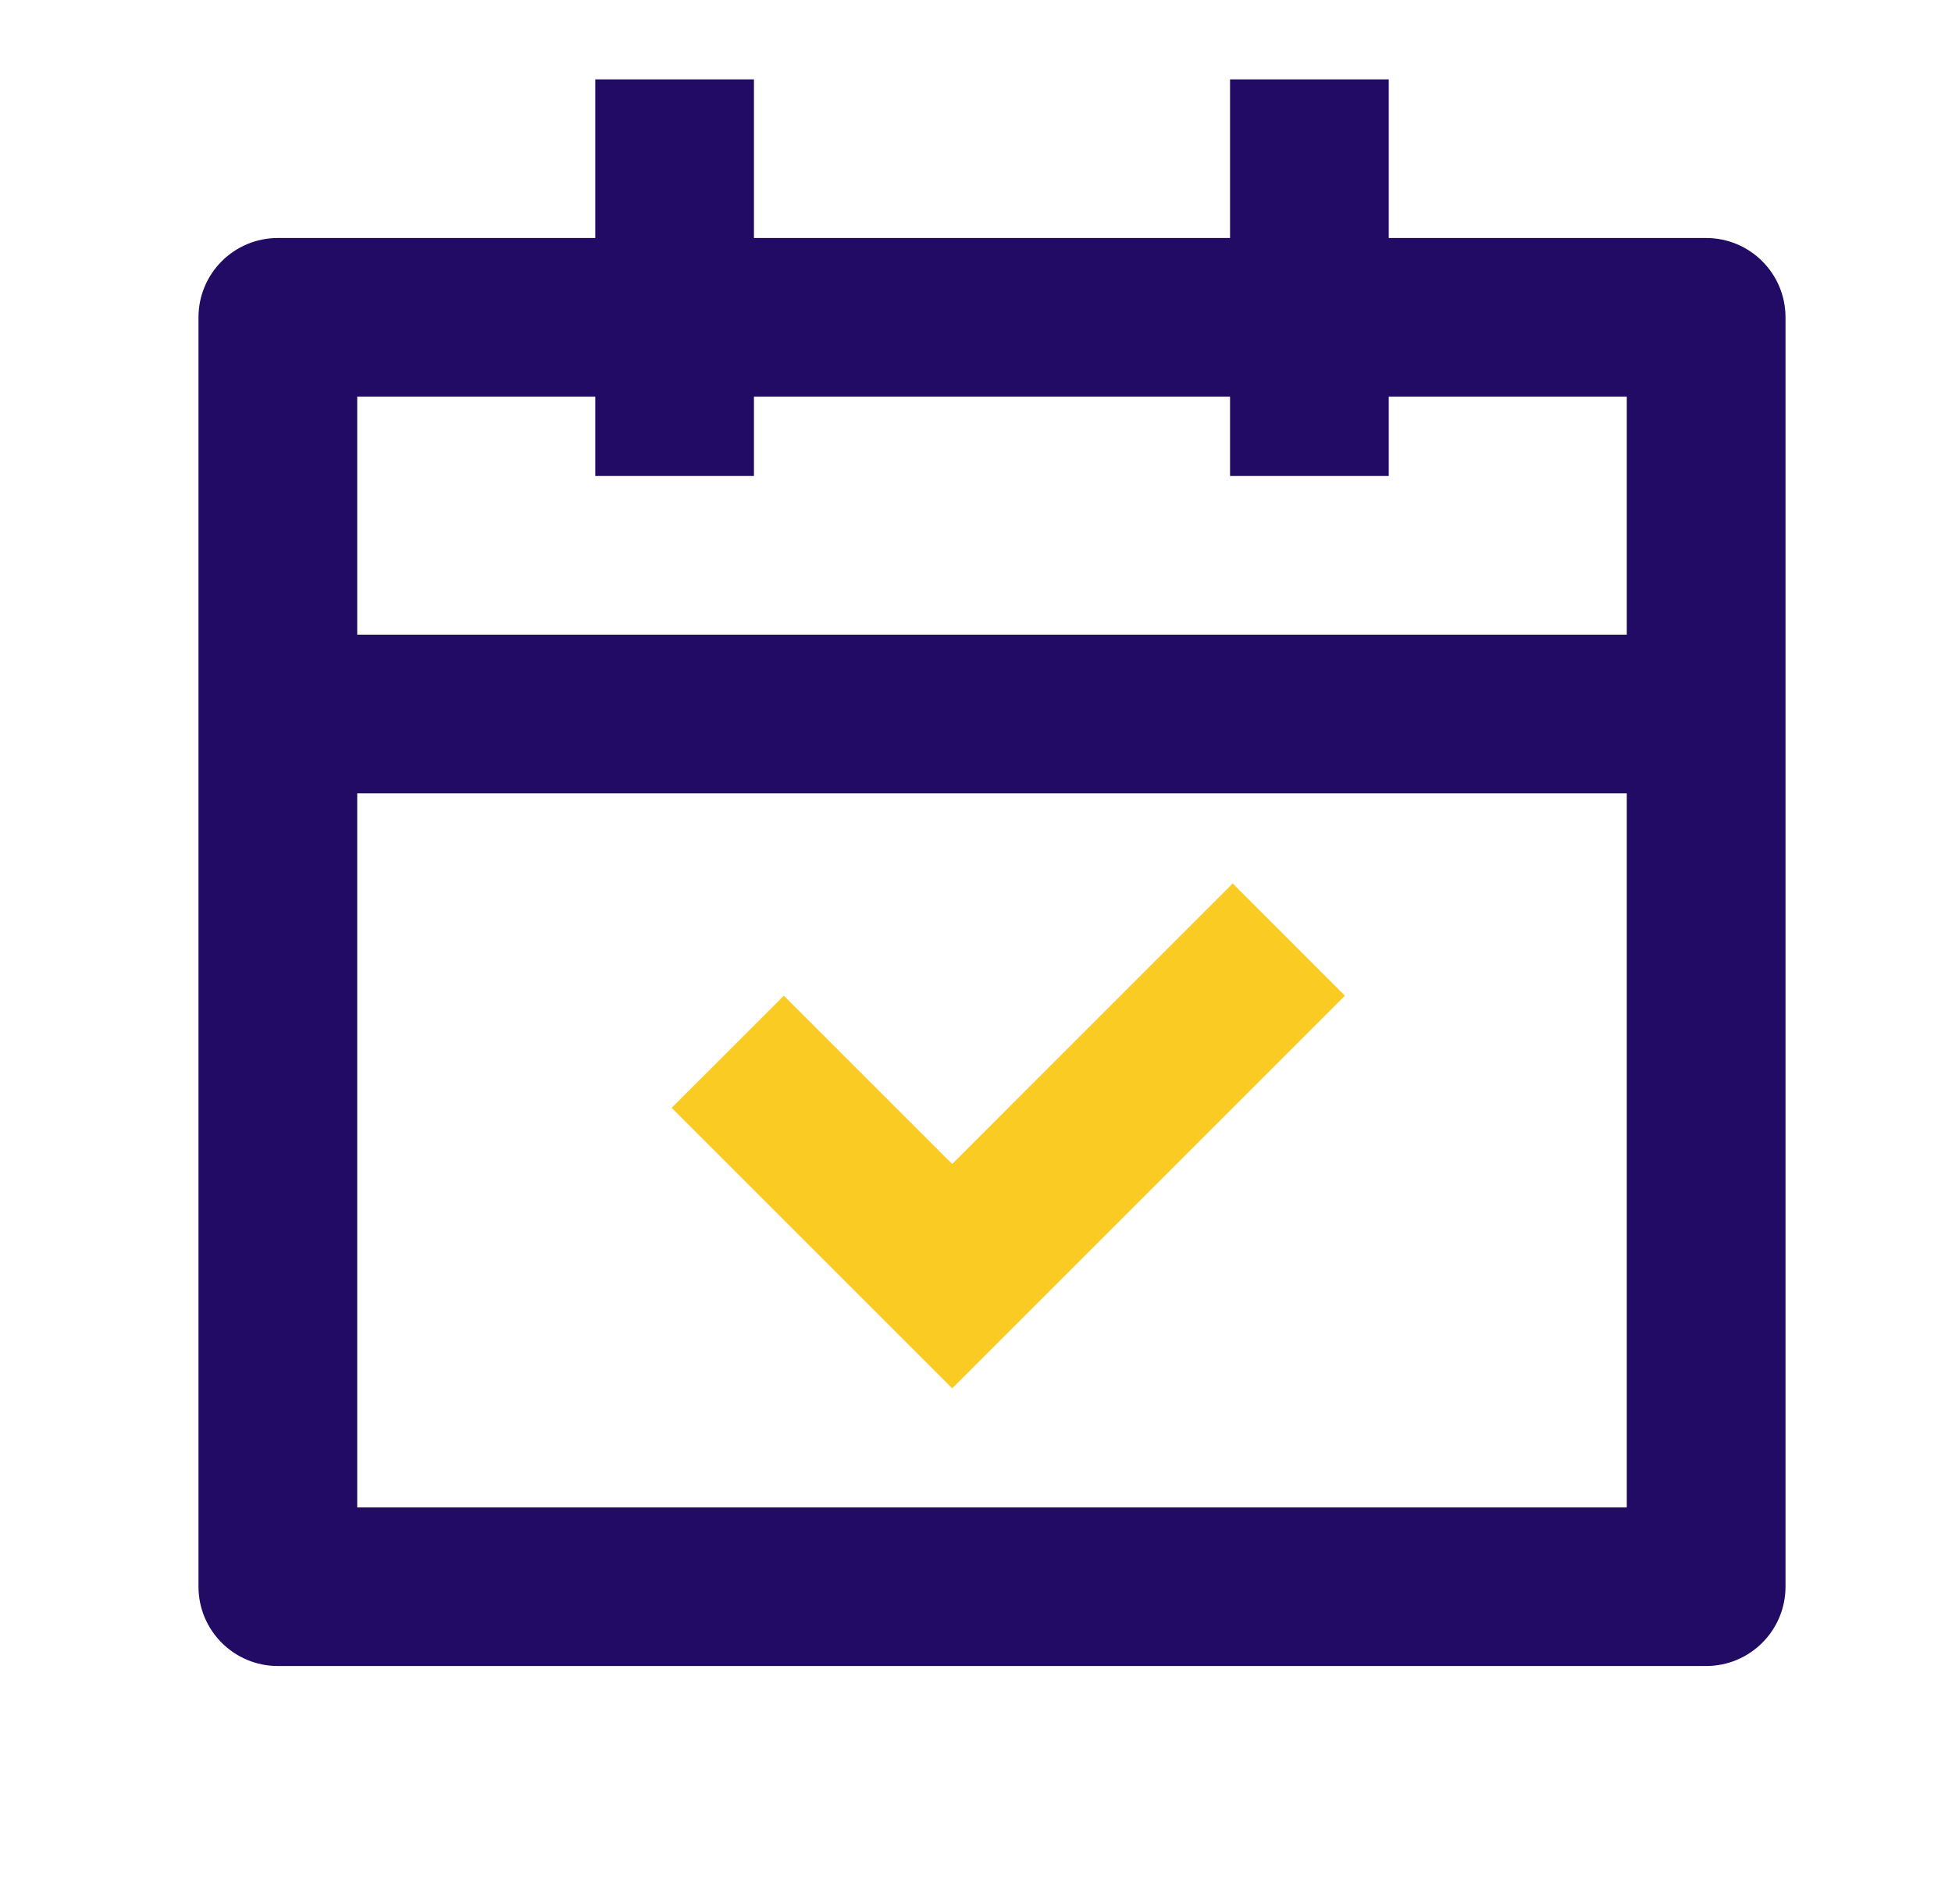
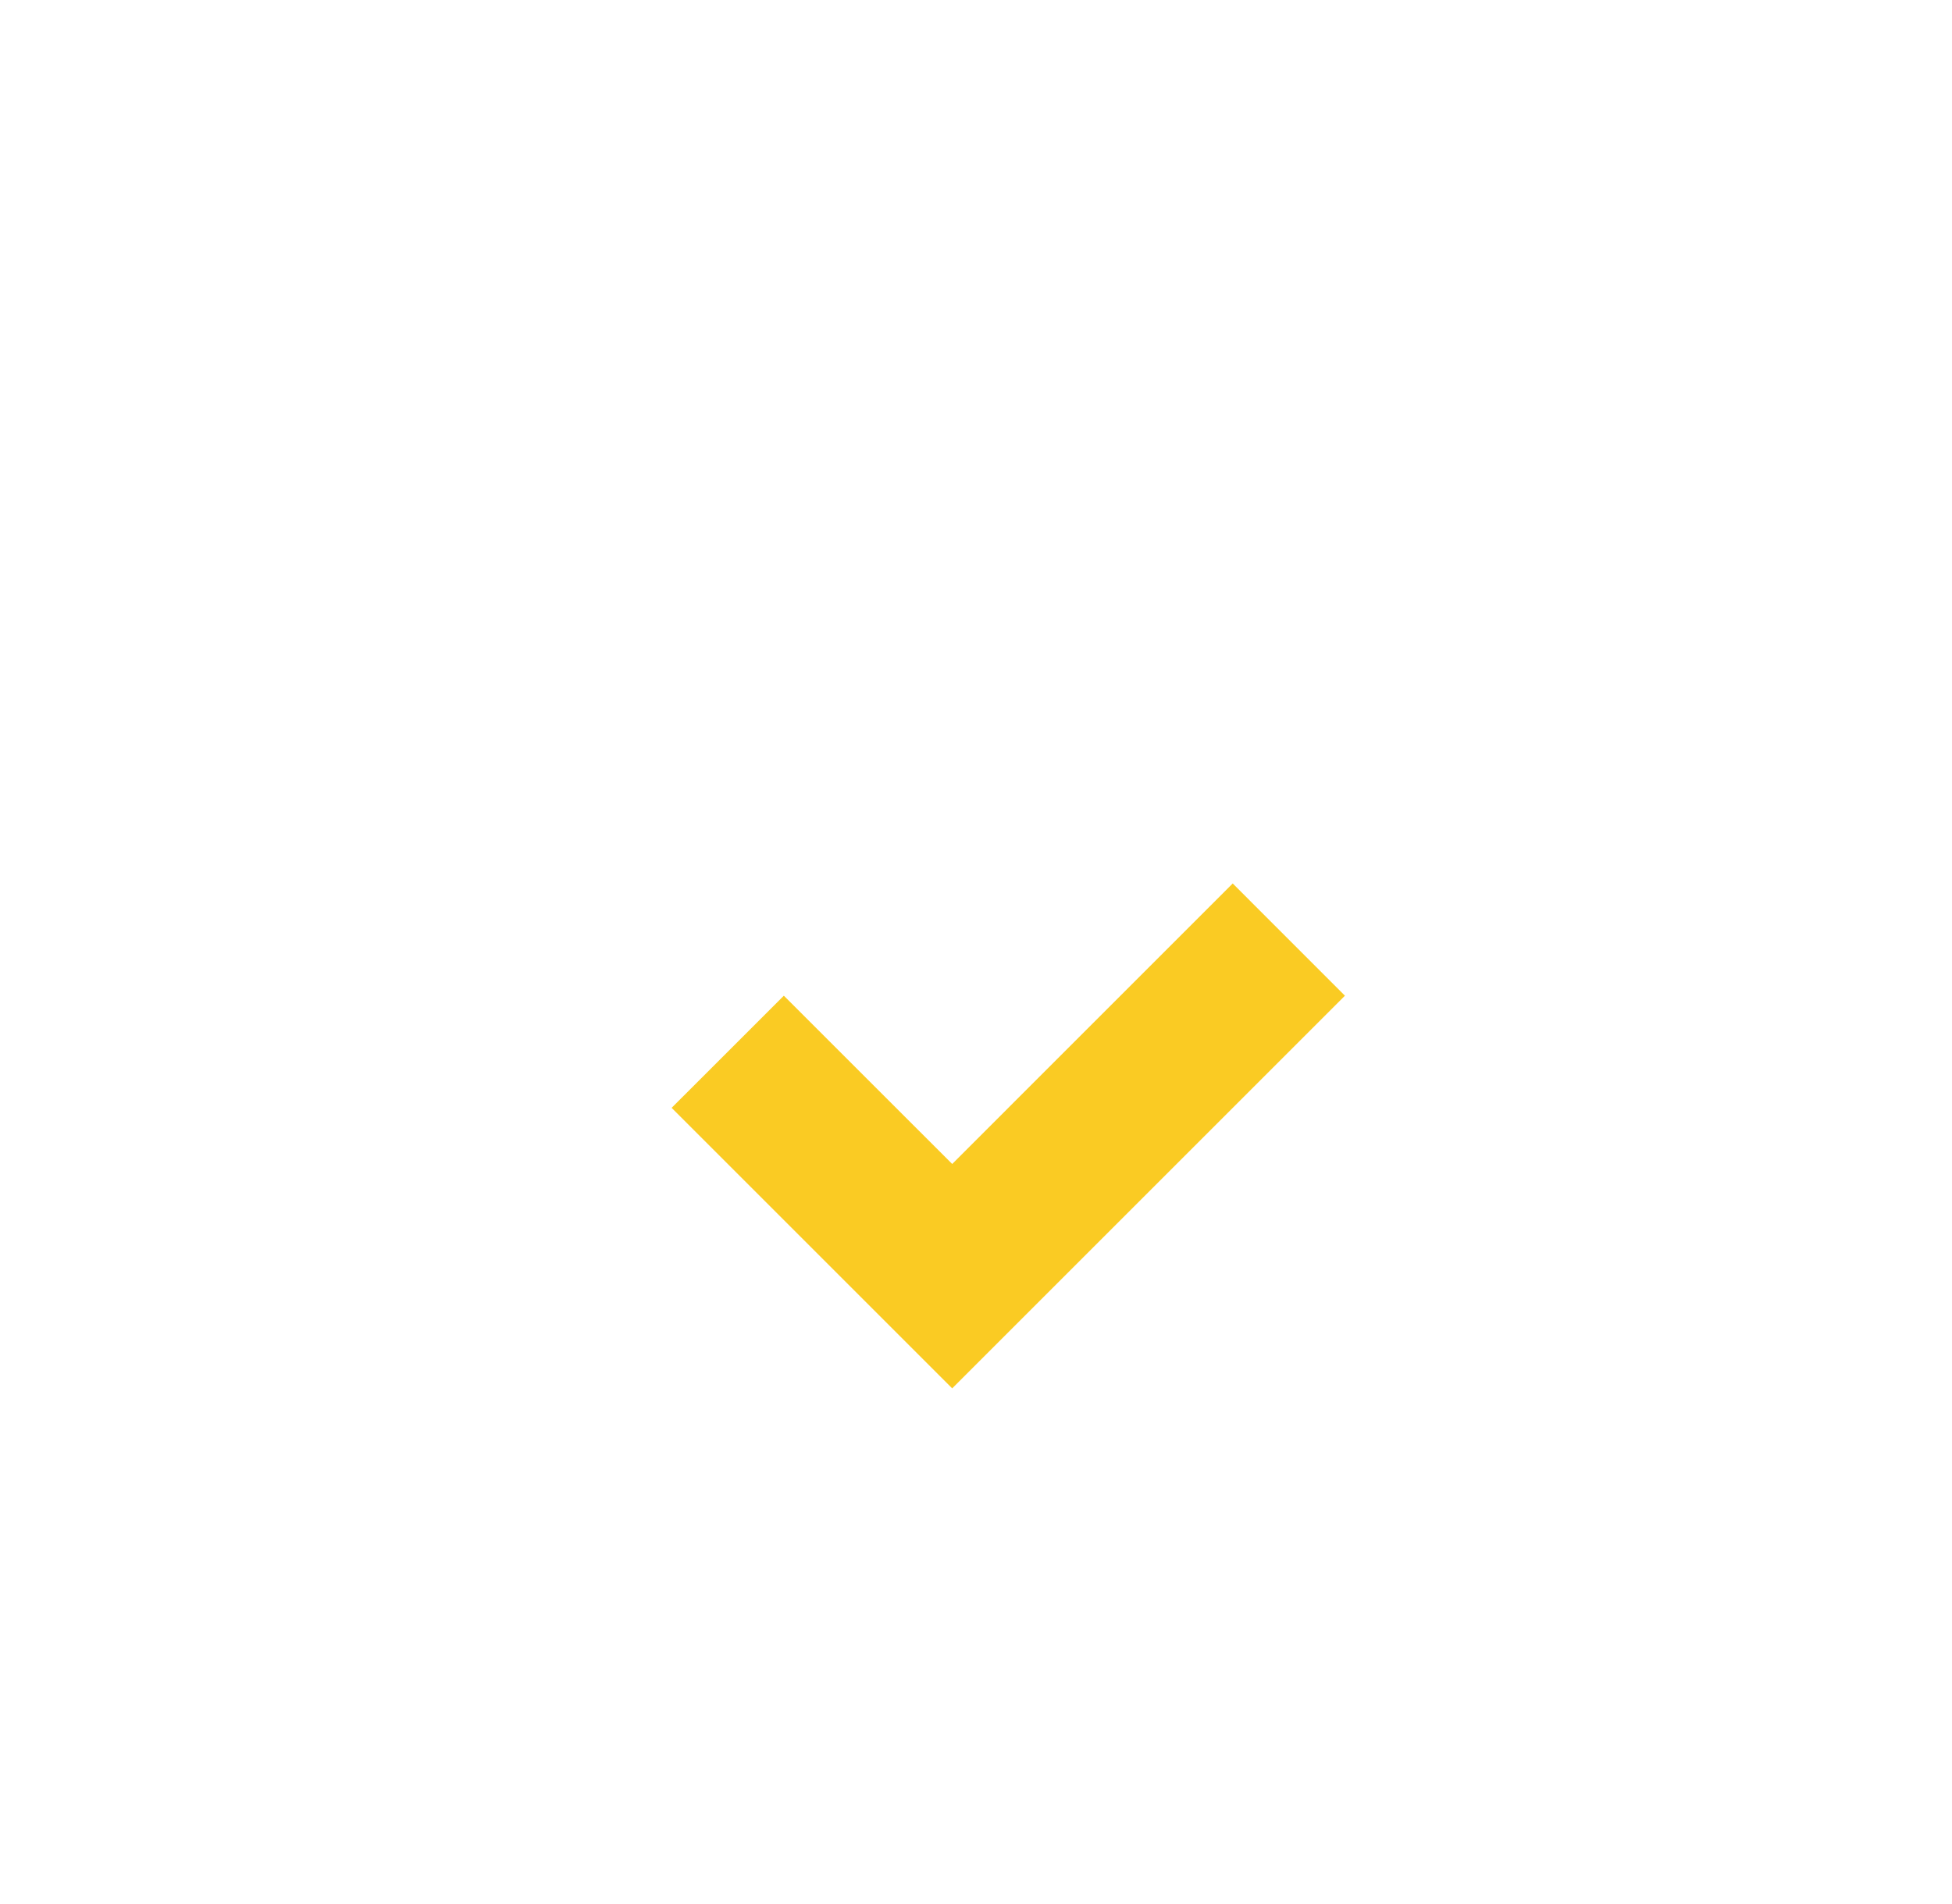
<svg xmlns="http://www.w3.org/2000/svg" width="41" height="40" viewBox="0 0 41 40" fill="none">
-   <path d="M15.836 1.667V5H25.836V1.667H29.169V5H35.836C36.757 5 37.503 5.746 37.503 6.667V33.333C37.503 34.254 36.757 35 35.836 35H5.836C4.916 35 4.169 34.254 4.169 33.333V6.667C4.169 5.746 4.916 5 5.836 5H12.503V1.667H15.836ZM34.169 16.667H7.503V31.667H34.169V16.667ZM12.503 8.333H7.503V13.333H34.169V8.333H29.169V10H25.836V8.333H15.836V10H12.503V8.333Z" fill="#220B64" />
  <path d="M28.249 20.918L25.892 18.56L20 24.453L16.464 20.918L14.107 23.274L20 29.167L28.249 20.918Z" fill="#FACB23" />
</svg>